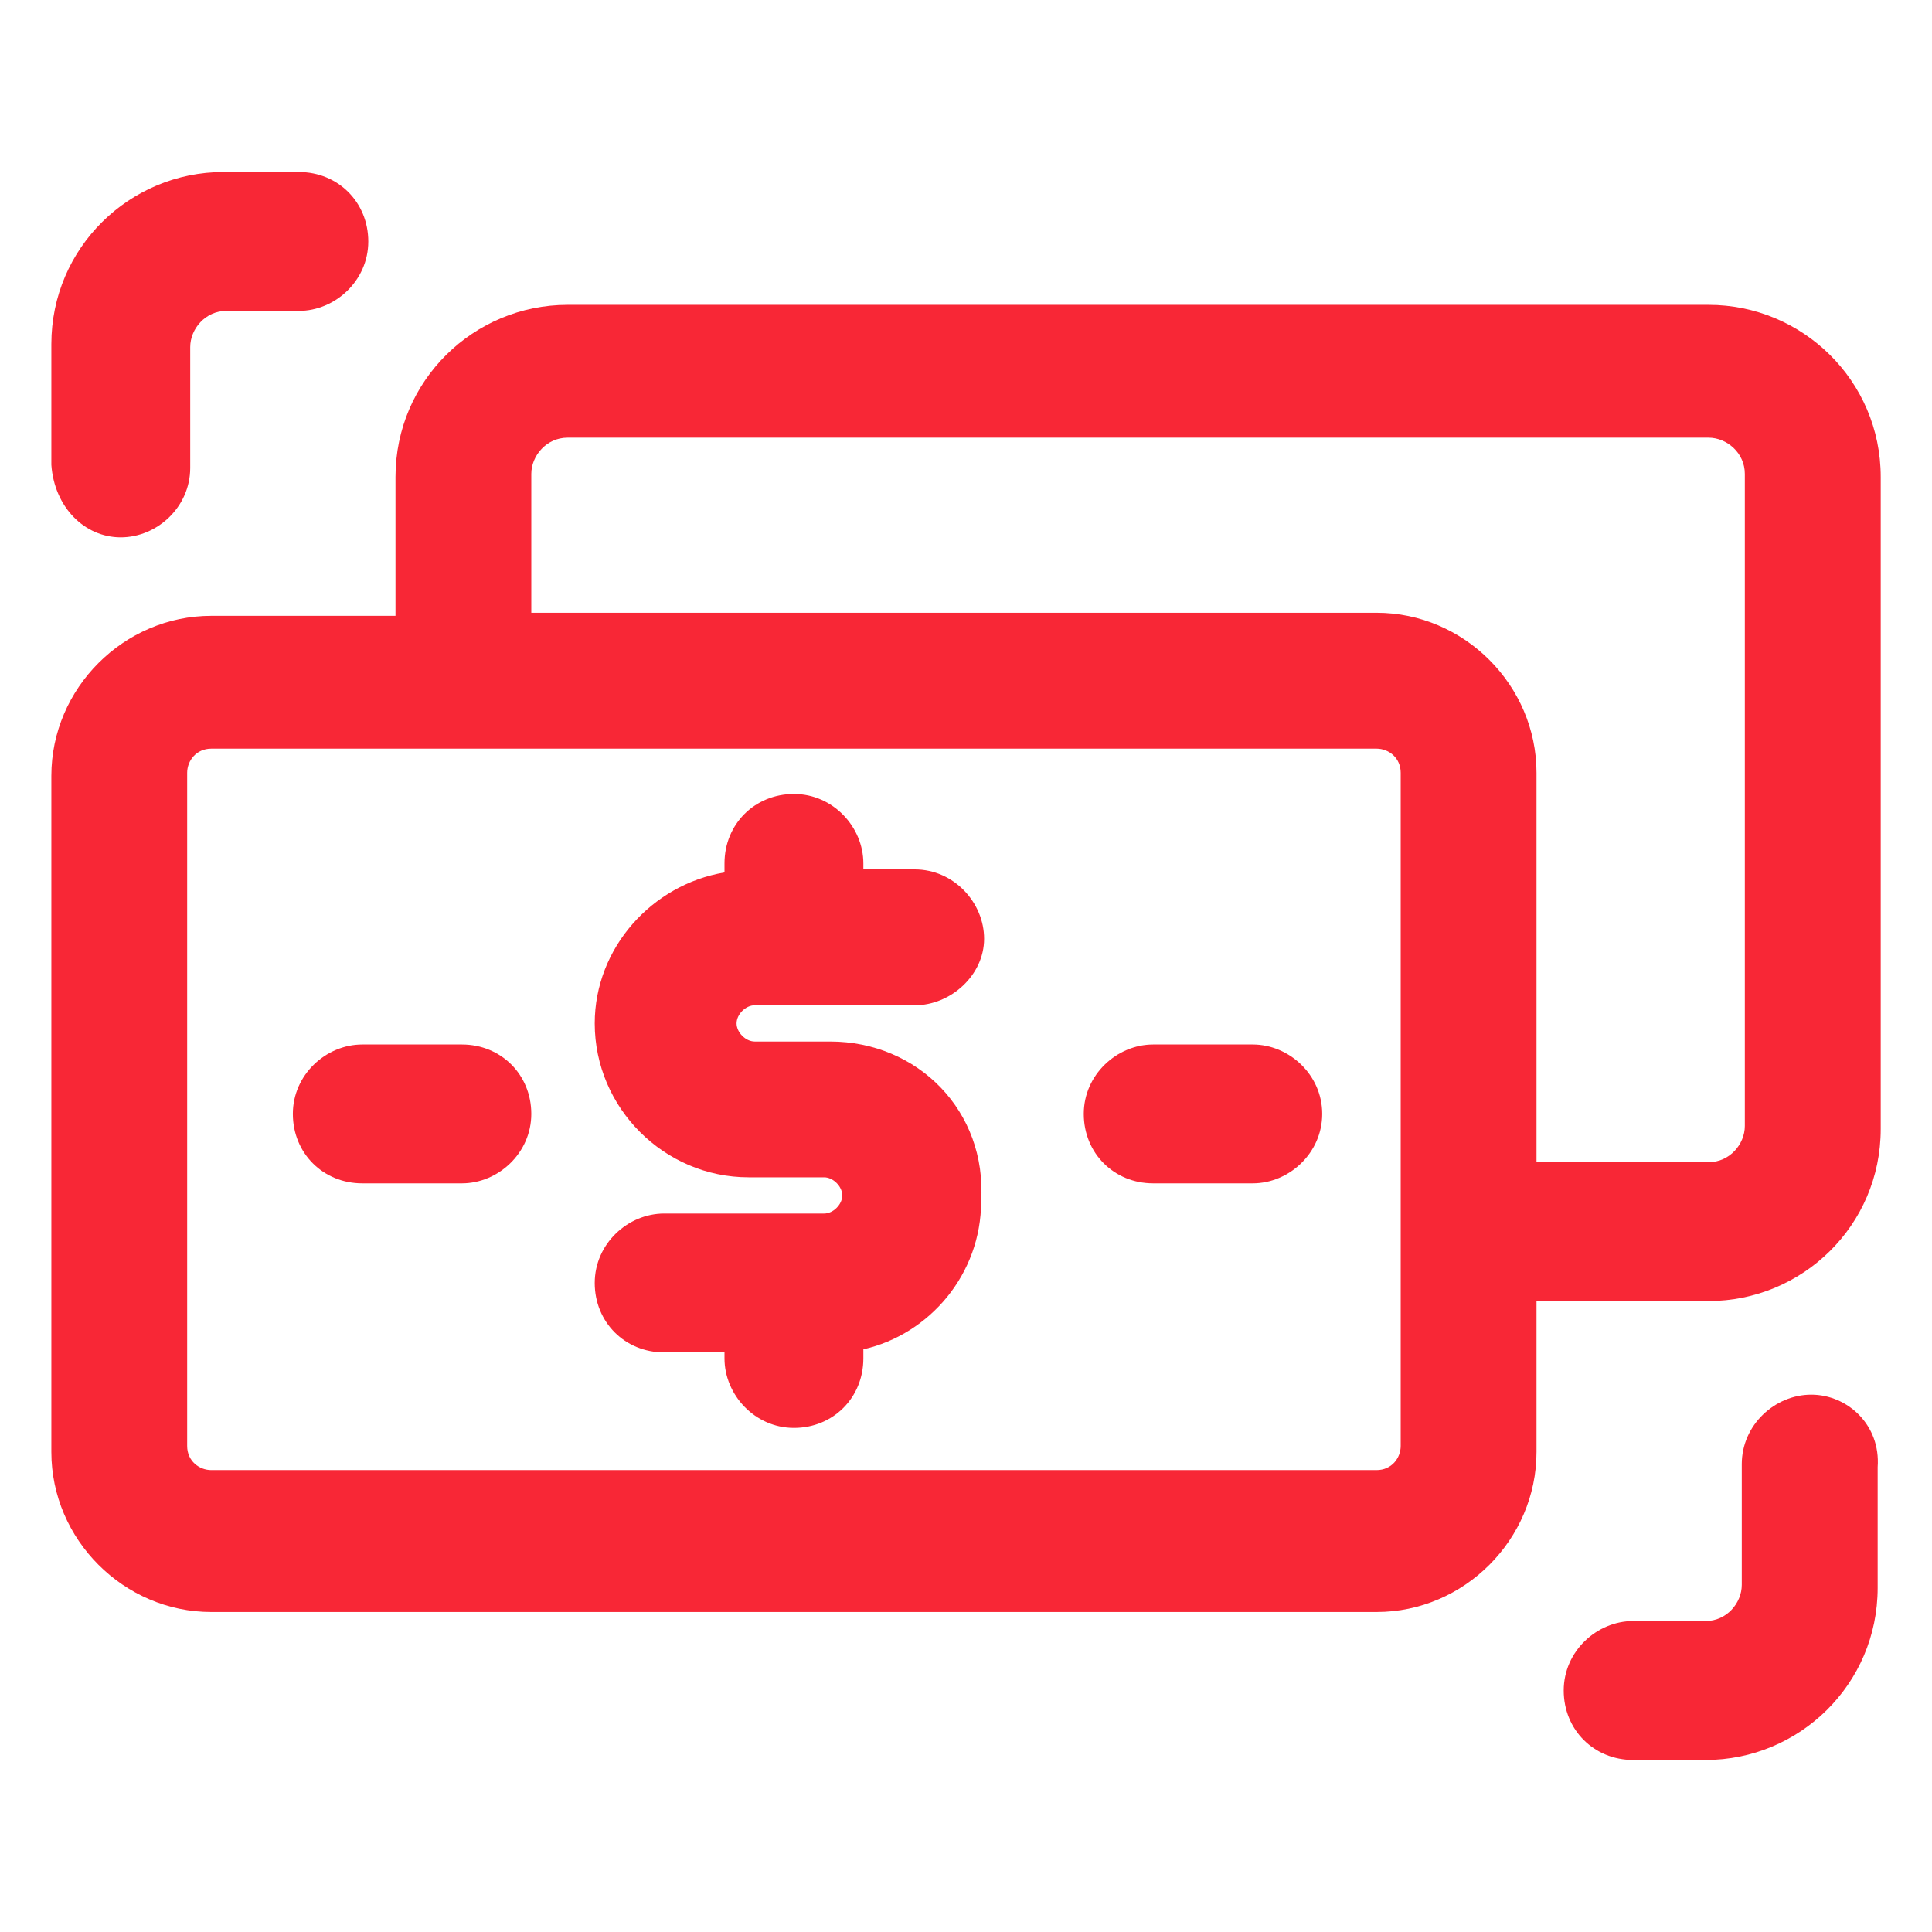
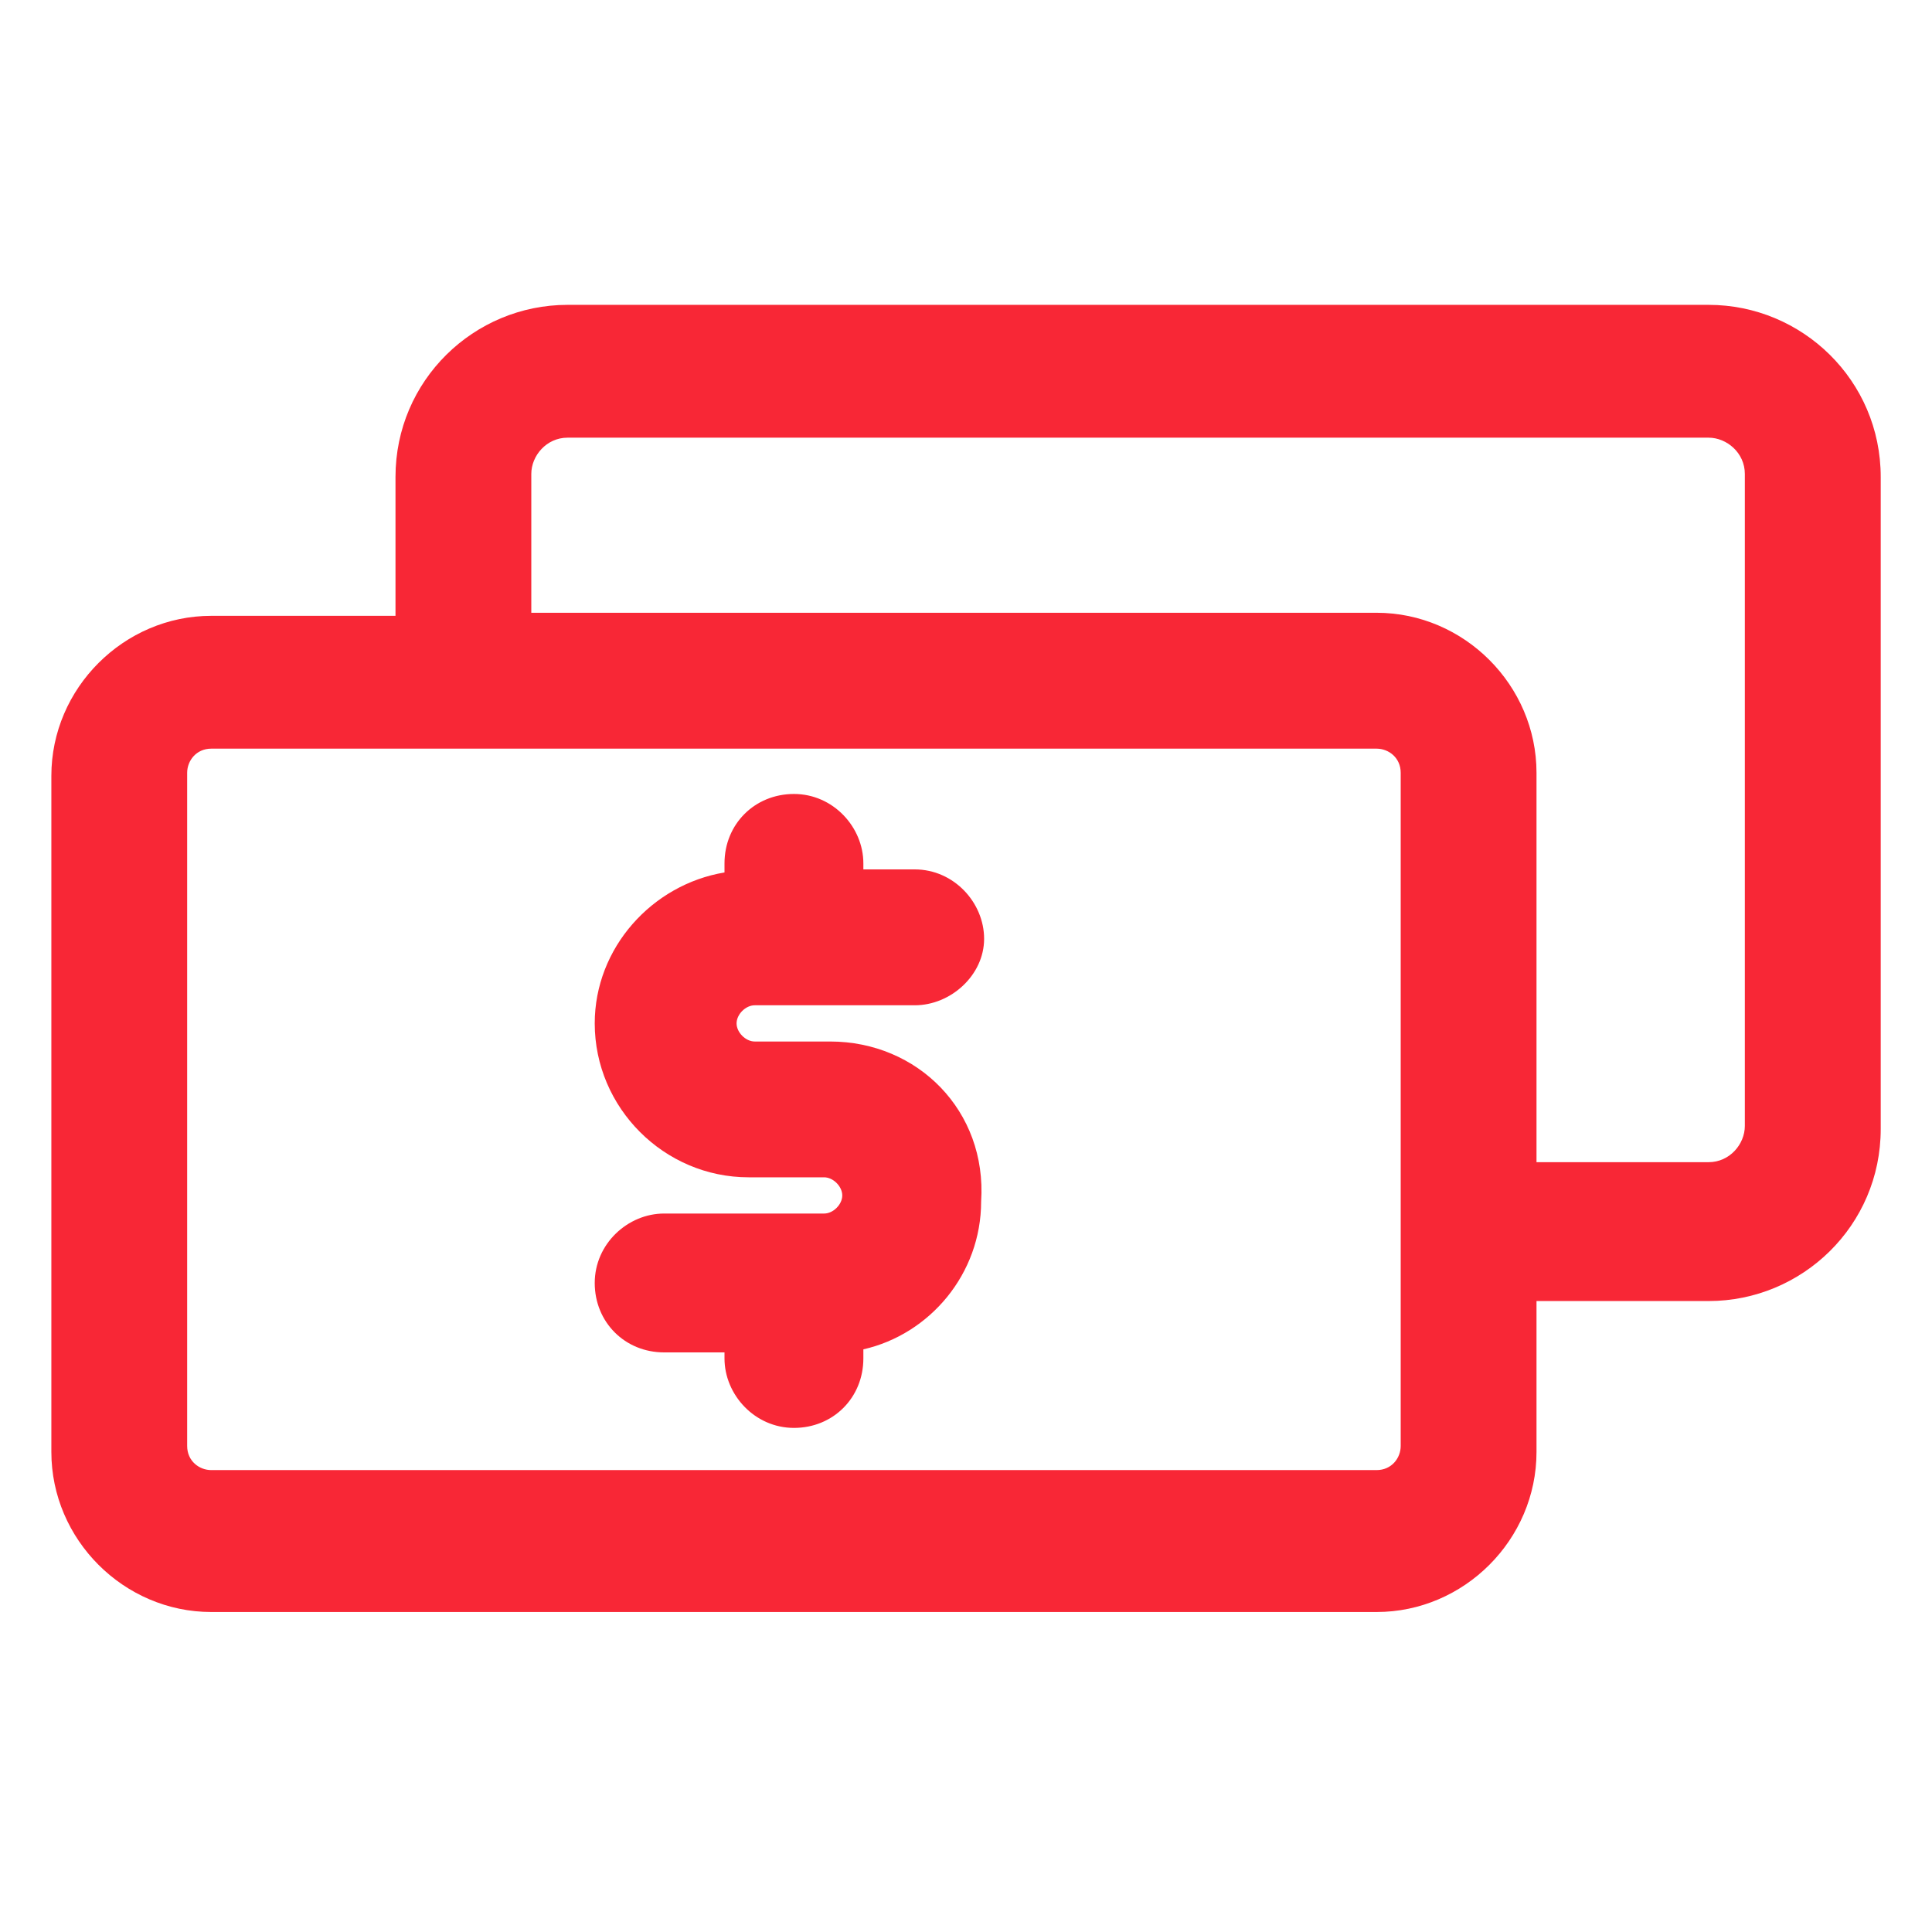
<svg xmlns="http://www.w3.org/2000/svg" width="24" height="24" viewBox="0 0 24 24" fill="none">
-   <path d="M1.5 6.675C1.95 6.675 2.363 6.3 2.363 5.812V4.312C2.363 4.087 2.55 3.862 2.813 3.862H3.713C4.163 3.862 4.575 3.487 4.575 3C4.575 2.512 4.2 2.137 3.713 2.137H2.775C1.613 2.137 0.638 3.075 0.638 4.275V5.775C0.675 6.3 1.05 6.675 1.5 6.675Z" fill="#F82736" />
-   <path d="M22.5 17.325C22.05 17.325 21.637 17.7 21.637 18.188V19.688C21.637 19.913 21.45 20.137 21.188 20.137H20.288C19.837 20.137 19.425 20.512 19.425 21C19.425 21.488 19.8 21.863 20.288 21.863H21.188C22.35 21.863 23.325 20.925 23.325 19.725V18.225C23.363 17.7 22.95 17.325 22.5 17.325Z" fill="#F82736" />
  <path d="M10.312 12.938H9.375C9.263 12.938 9.15 12.825 9.15 12.713C9.15 12.6 9.263 12.488 9.375 12.488H9.9H11.363C11.812 12.488 12.225 12.113 12.225 11.662C12.225 11.213 11.85 10.8 11.363 10.8H10.725V10.725C10.725 10.275 10.35 9.863 9.863 9.863C9.375 9.863 9 10.238 9 10.725V10.838C8.1 10.988 7.388 11.775 7.388 12.713C7.388 13.762 8.25 14.625 9.3 14.625H10.238C10.35 14.625 10.463 14.738 10.463 14.85C10.463 14.963 10.35 15.075 10.238 15.075H8.25C7.8 15.075 7.388 15.45 7.388 15.938C7.388 16.425 7.763 16.8 8.25 16.8H9V16.875C9 17.325 9.375 17.738 9.863 17.738C10.35 17.738 10.725 17.363 10.725 16.875V16.762C11.55 16.575 12.188 15.825 12.188 14.925C12.262 13.8 11.4 12.938 10.312 12.938Z" fill="#F82736" />
  <path d="M21.225 3.787H7.05C5.888 3.787 4.913 4.725 4.913 5.925V7.65H2.625C1.538 7.65 0.638 8.55 0.638 9.637V18.037C0.638 19.125 1.538 20.025 2.625 20.025H17.1C18.188 20.025 19.087 19.125 19.087 18.037V16.162H21.225C22.387 16.162 23.363 15.225 23.363 14.025V5.925C23.363 4.725 22.387 3.787 21.225 3.787ZM17.4 17.962C17.4 18.112 17.288 18.262 17.1 18.262H2.625C2.475 18.262 2.325 18.15 2.325 17.962V9.6C2.325 9.45 2.438 9.3 2.625 9.3H17.1C17.25 9.3 17.4 9.412 17.4 9.6V17.962ZM21.675 13.987C21.675 14.212 21.488 14.437 21.225 14.437H19.087V9.6C19.087 8.512 18.188 7.612 17.1 7.612H6.6V5.887C6.6 5.662 6.788 5.437 7.05 5.437H21.225C21.45 5.437 21.675 5.625 21.675 5.887V13.987Z" fill="#F82736" />
-   <path d="M5.738 12.975H4.5C4.05 12.975 3.638 13.35 3.638 13.837C3.638 14.325 4.013 14.7 4.5 14.7H5.738C6.188 14.7 6.6 14.325 6.6 13.837C6.6 13.35 6.225 12.975 5.738 12.975Z" fill="#F82736" />
-   <path d="M15.562 12.975H14.325C13.875 12.975 13.463 13.35 13.463 13.837C13.463 14.325 13.838 14.7 14.325 14.7H15.562C16.012 14.7 16.425 14.325 16.425 13.837C16.425 13.35 16.012 12.975 15.562 12.975Z" fill="#F82736" />
</svg>